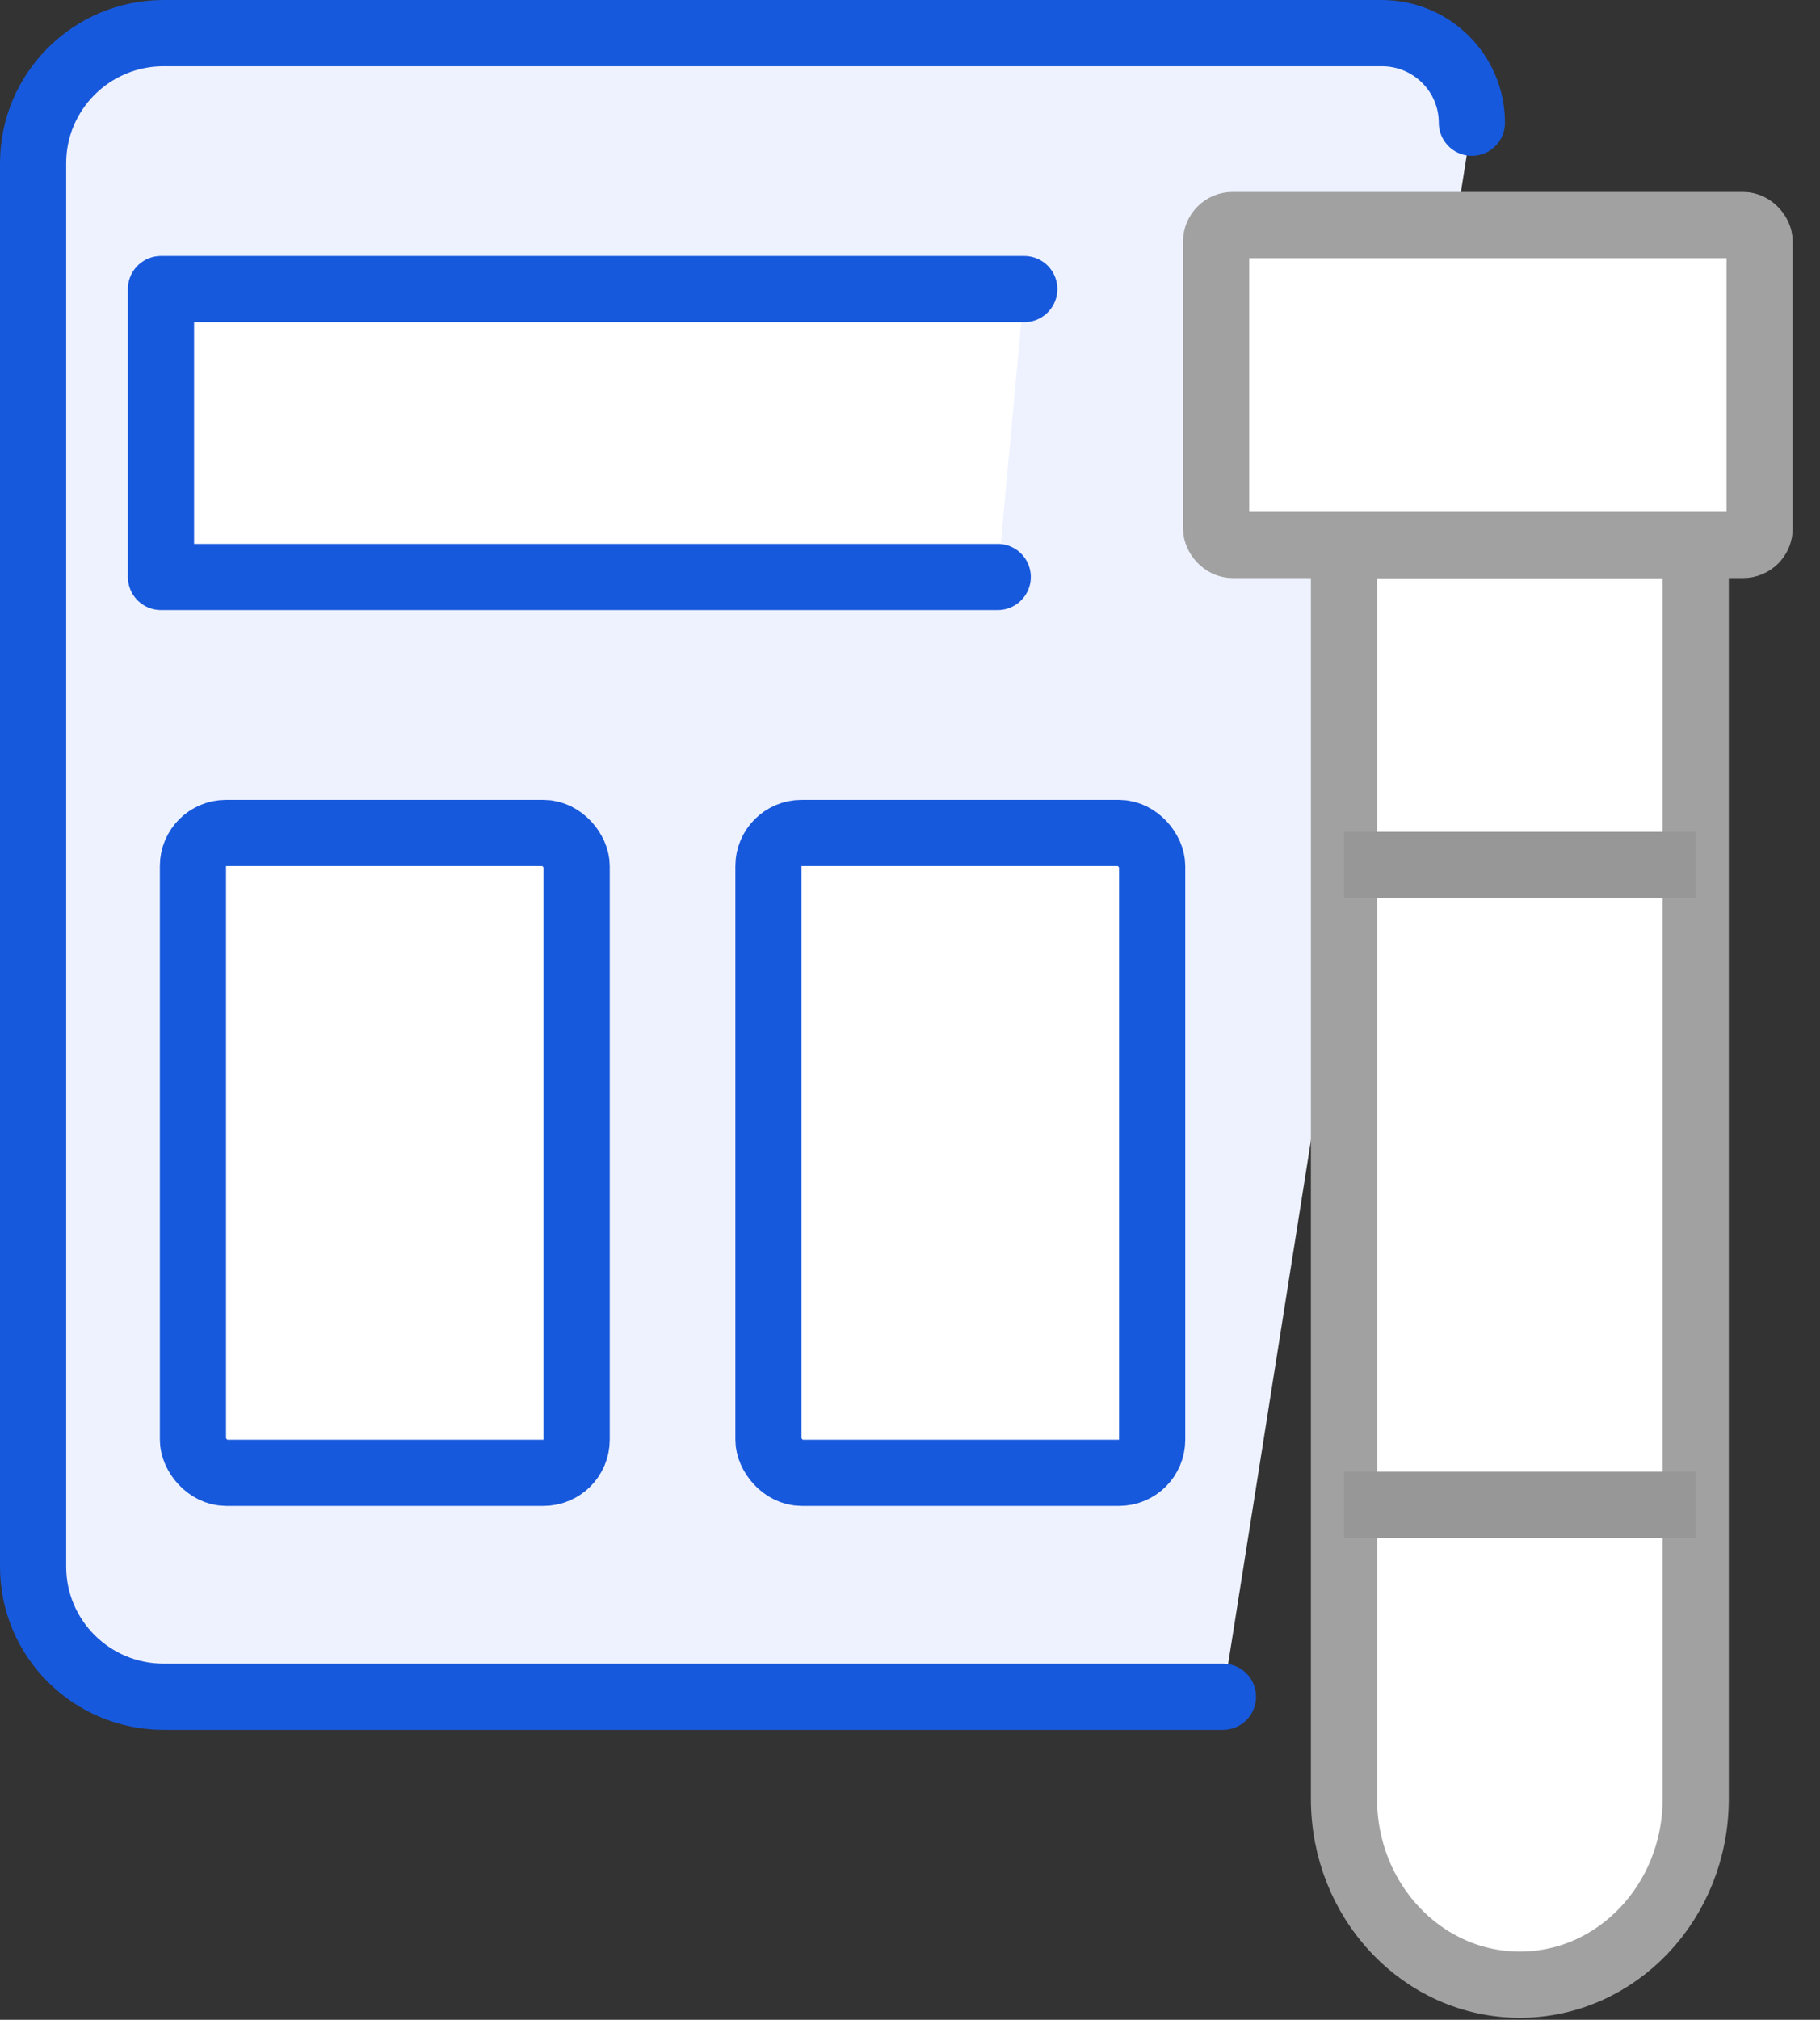
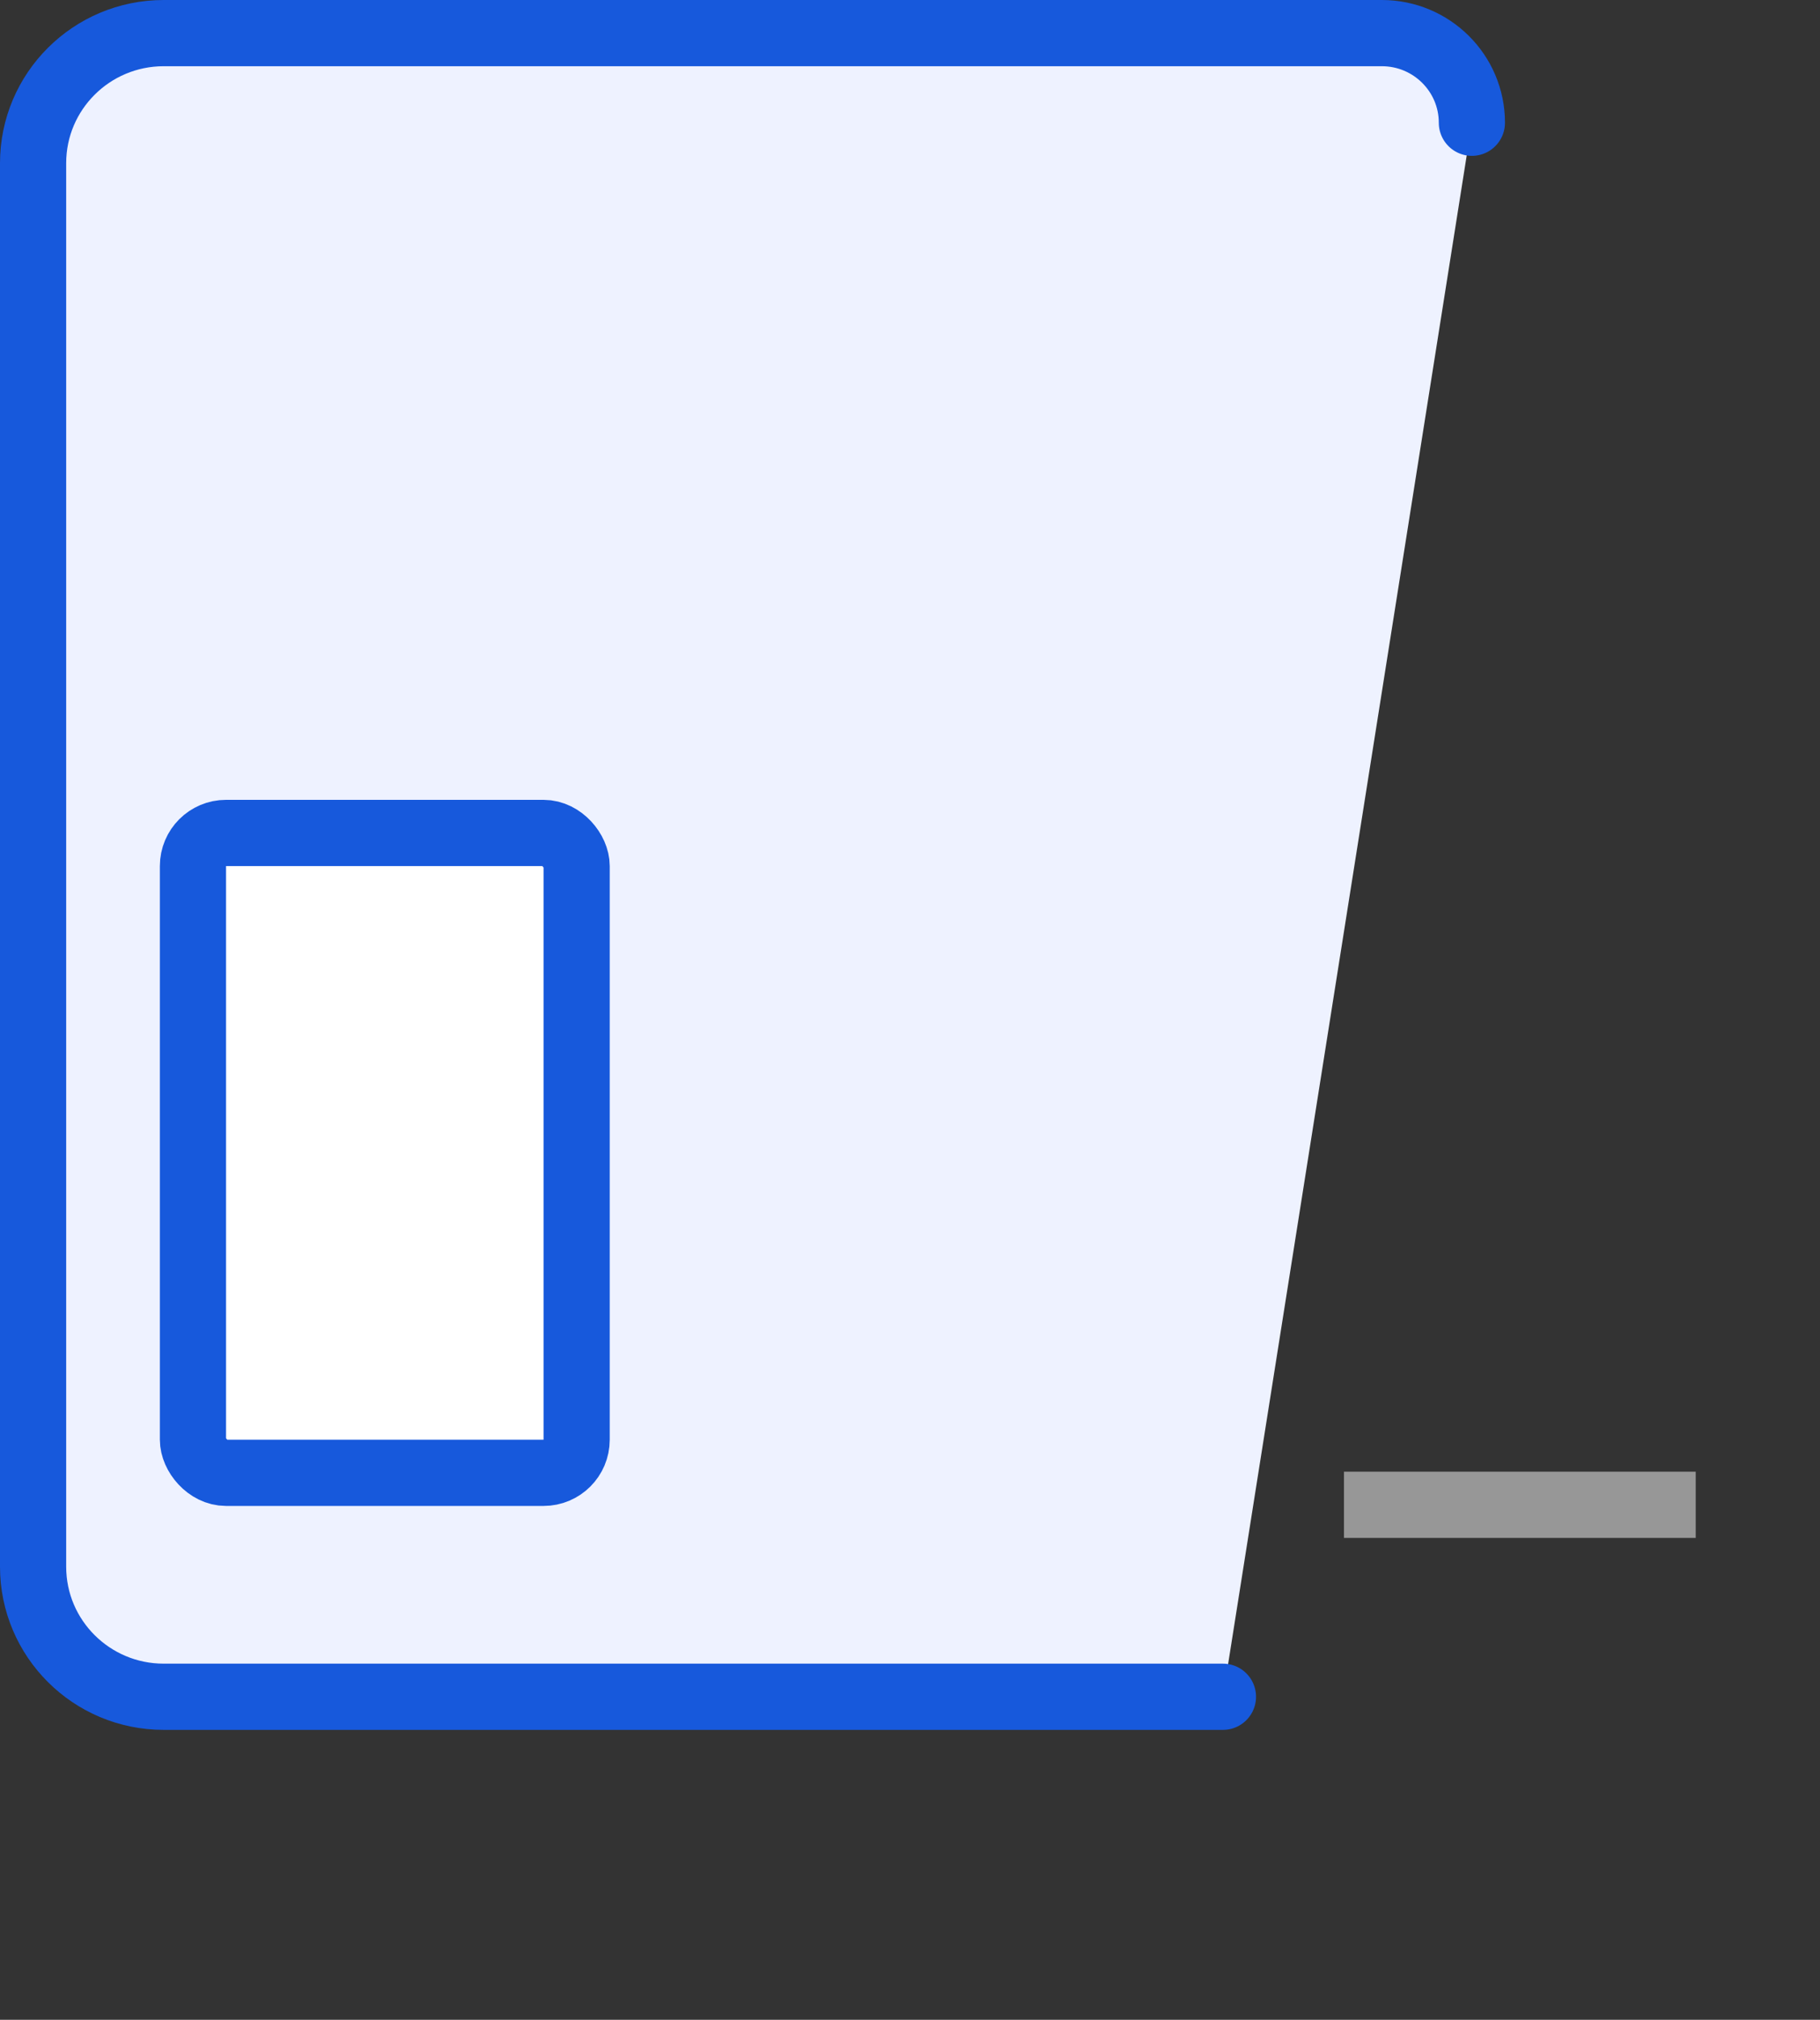
<svg xmlns="http://www.w3.org/2000/svg" width="55px" height="61px" viewBox="0 0 55 61" version="1.1">
  <rect x="0" y="0" width="55" height="61" fill="#333333" stroke="none" />
  <title>Multiple-Pre-configured-&amp;-Customizable-Report-Templates</title>
  <g id="Page-1" stroke="none" stroke-width="1" fill="none" fill-rule="evenodd">
    <g id="Lab-Data-Management" transform="translate(-708, -9379)" stroke-width="2">
      <g id="Multiple-Pre-configured-&amp;-Customizable-Report-Templates" transform="translate(709, 9380)">
        <path d="M0,2.707 C0,1.212 1.218,0 2.721,0 L39.533,0 C41.713,0 43.48,1.759 43.48,3.928 L43.48,46.316 C43.48,48.485 41.713,50.244 39.533,50.244 L7.523,50.244 L7.523,50.244" id="Rectangle" stroke="#1759DC" fill="#EEF2FF" fill-rule="nonzero" stroke-linecap="round" transform="translate(21.74, 25.122) scale(-1, 1) translate(-21.74, -25.122) " />
        <rect id="Rectangle-Copy-39" stroke="#1759DC" fill="#FFFFFF" fill-rule="nonzero" x="4.831" y="24.156" width="11.595" height="19.325" rx="1" />
-         <rect id="Rectangle-Copy-43" stroke="#1759DC" fill="#FFFFFF" fill-rule="nonzero" x="22.223" y="24.156" width="11.595" height="19.325" rx="1" />
-         <path d="M39.615,15.46 L50.244,15.46 L50.244,53.33 C50.244,56.428 47.865,58.94 44.93,58.94 C41.995,58.94 39.615,56.428 39.615,53.33 L39.615,15.46 L39.615,15.46 Z" id="Rectangle-Copy-37" stroke="#A1A1A1" fill="#FFFFFF" fill-rule="nonzero" />
-         <line x1="39.615" y1="25.122" x2="50.244" y2="25.122" id="Path-90-Copy-2" stroke="#979797" />
-         <rect id="Rectangle-Copy-38" stroke="#A1A1A1" fill="#FFFFFF" fill-rule="nonzero" x="35.75" y="5.797" width="16.426" height="9.662" rx="0.5" />
        <line x1="39.615" y1="44.447" x2="50.244" y2="44.447" id="Path-90-Copy-3" stroke="#979797" />
-         <polyline id="Path-3" stroke="#1759DC" fill="#FFFFFF" fill-rule="nonzero" stroke-linecap="round" stroke-linejoin="round" points="29.953 7.73 3.865 7.73 3.865 16.426 29.151 16.426" />
      </g>
    </g>
  </g>
</svg>